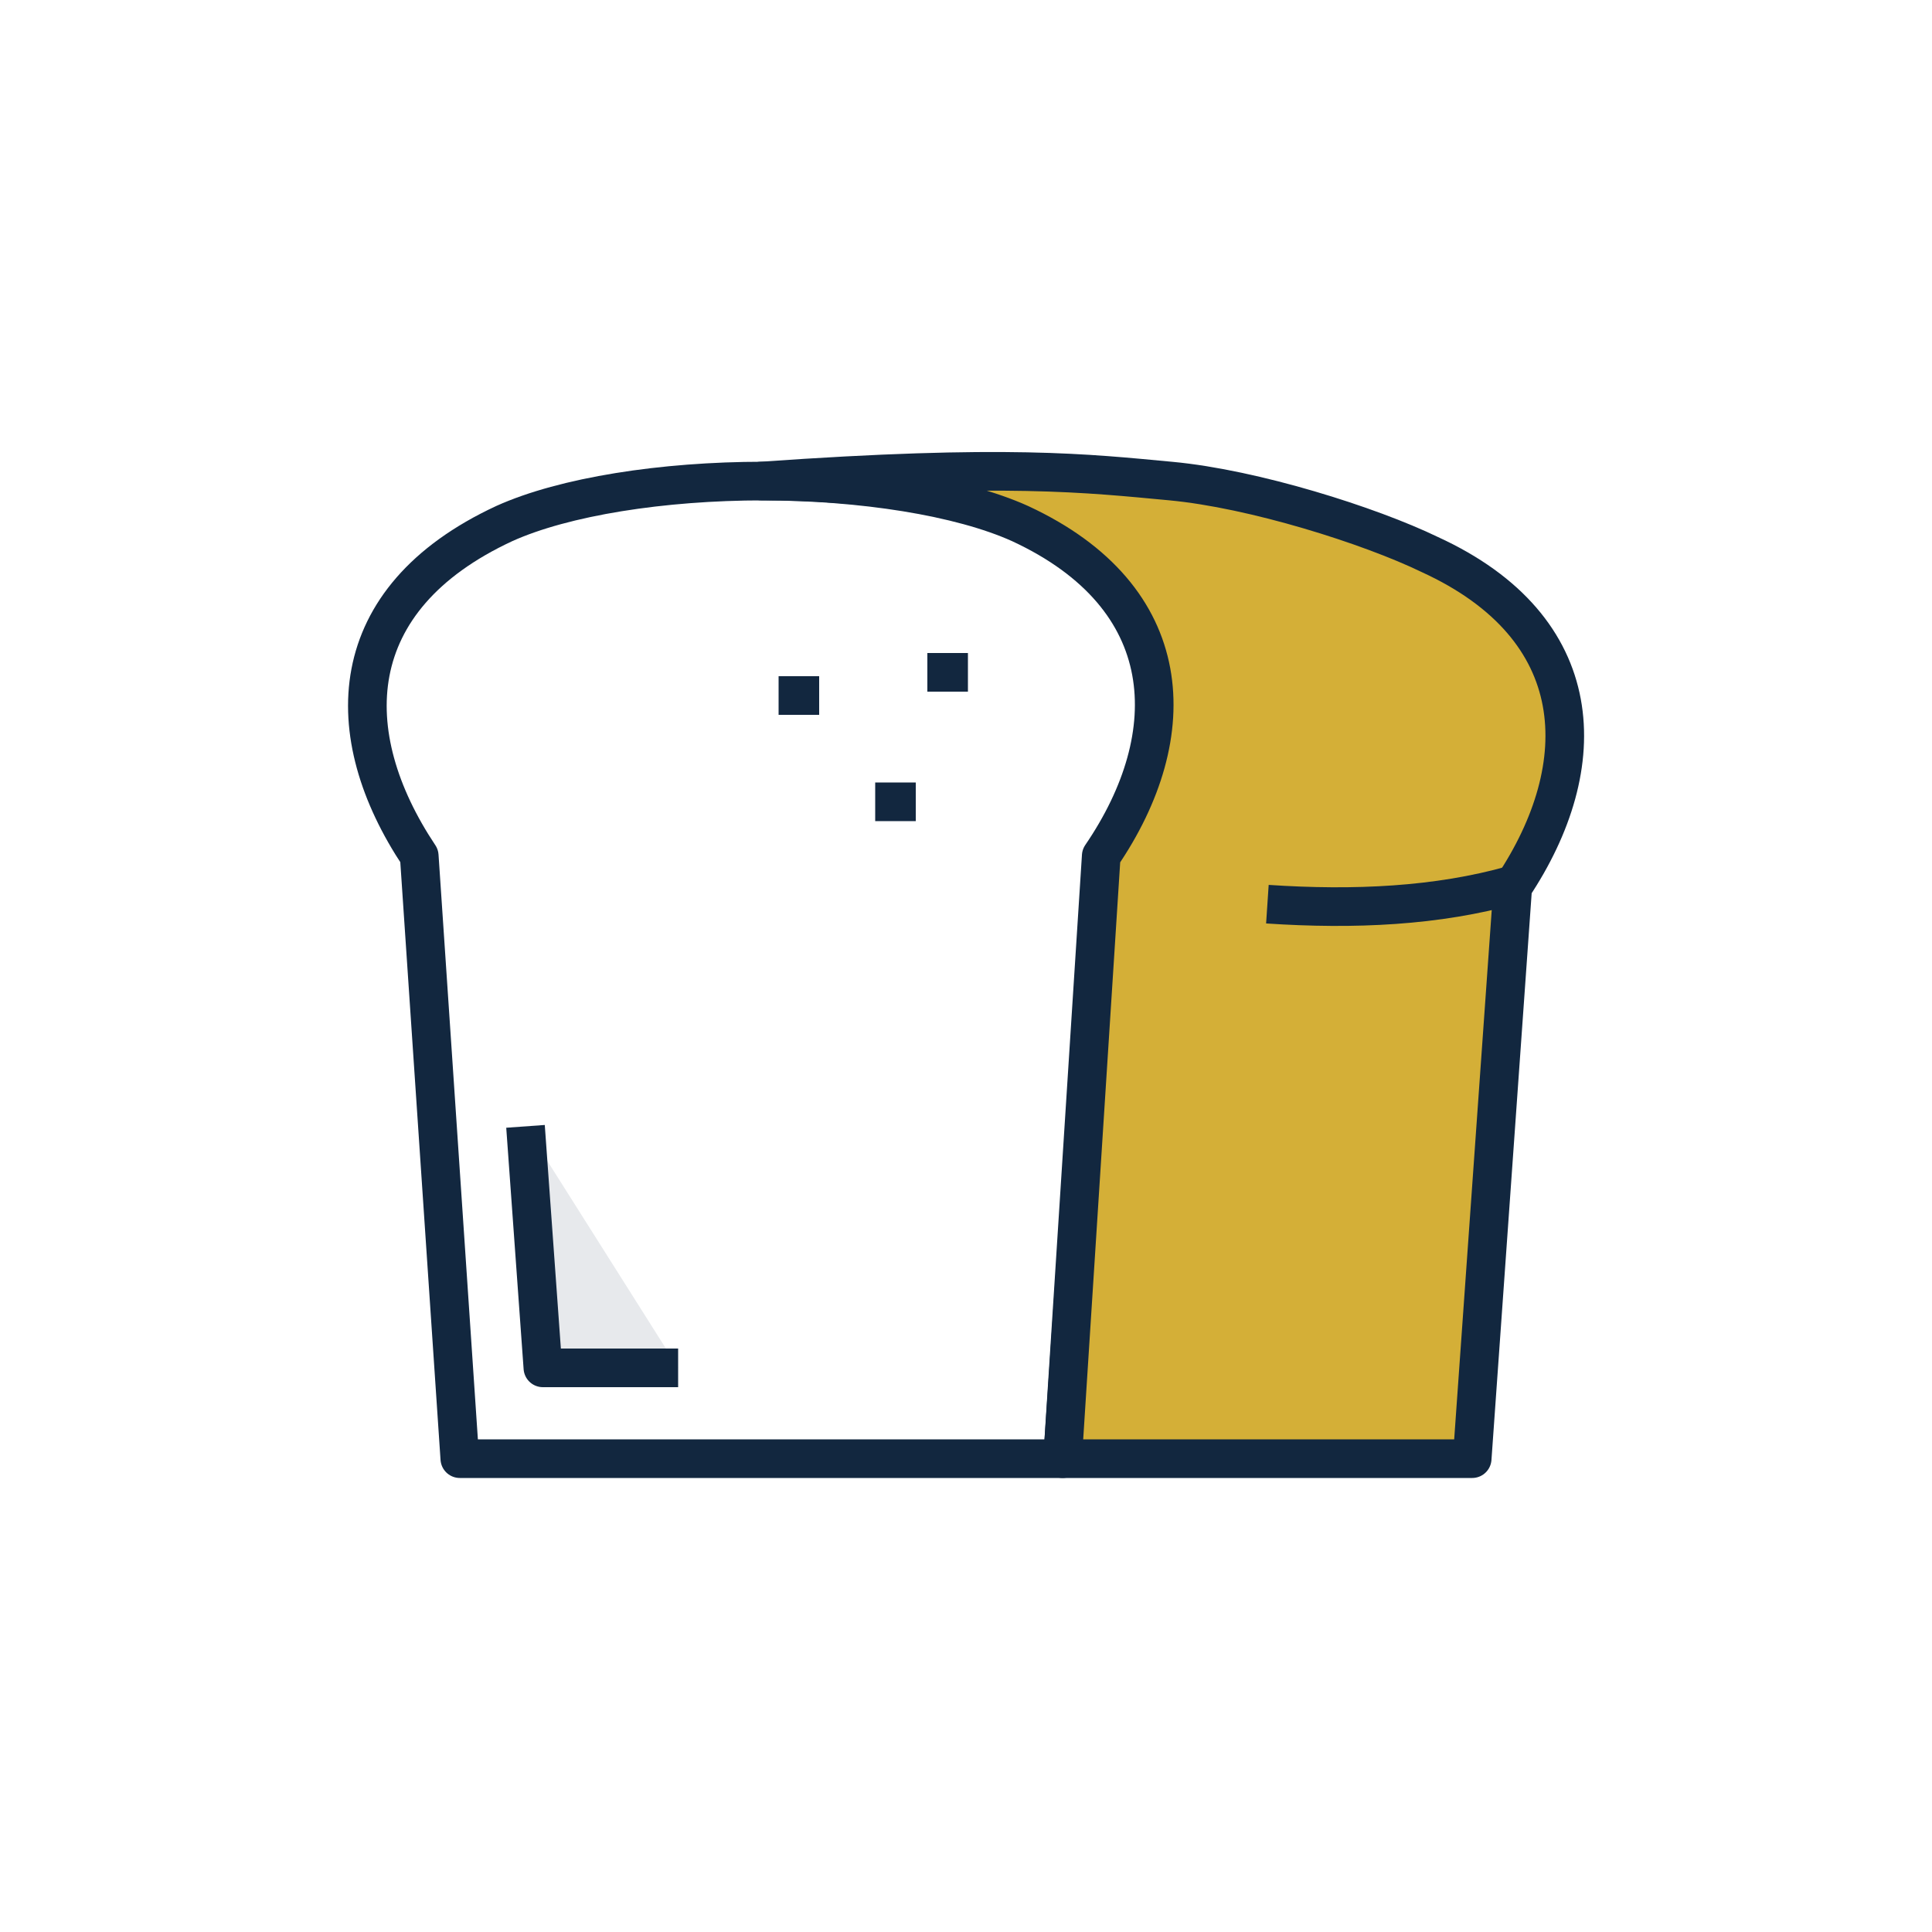
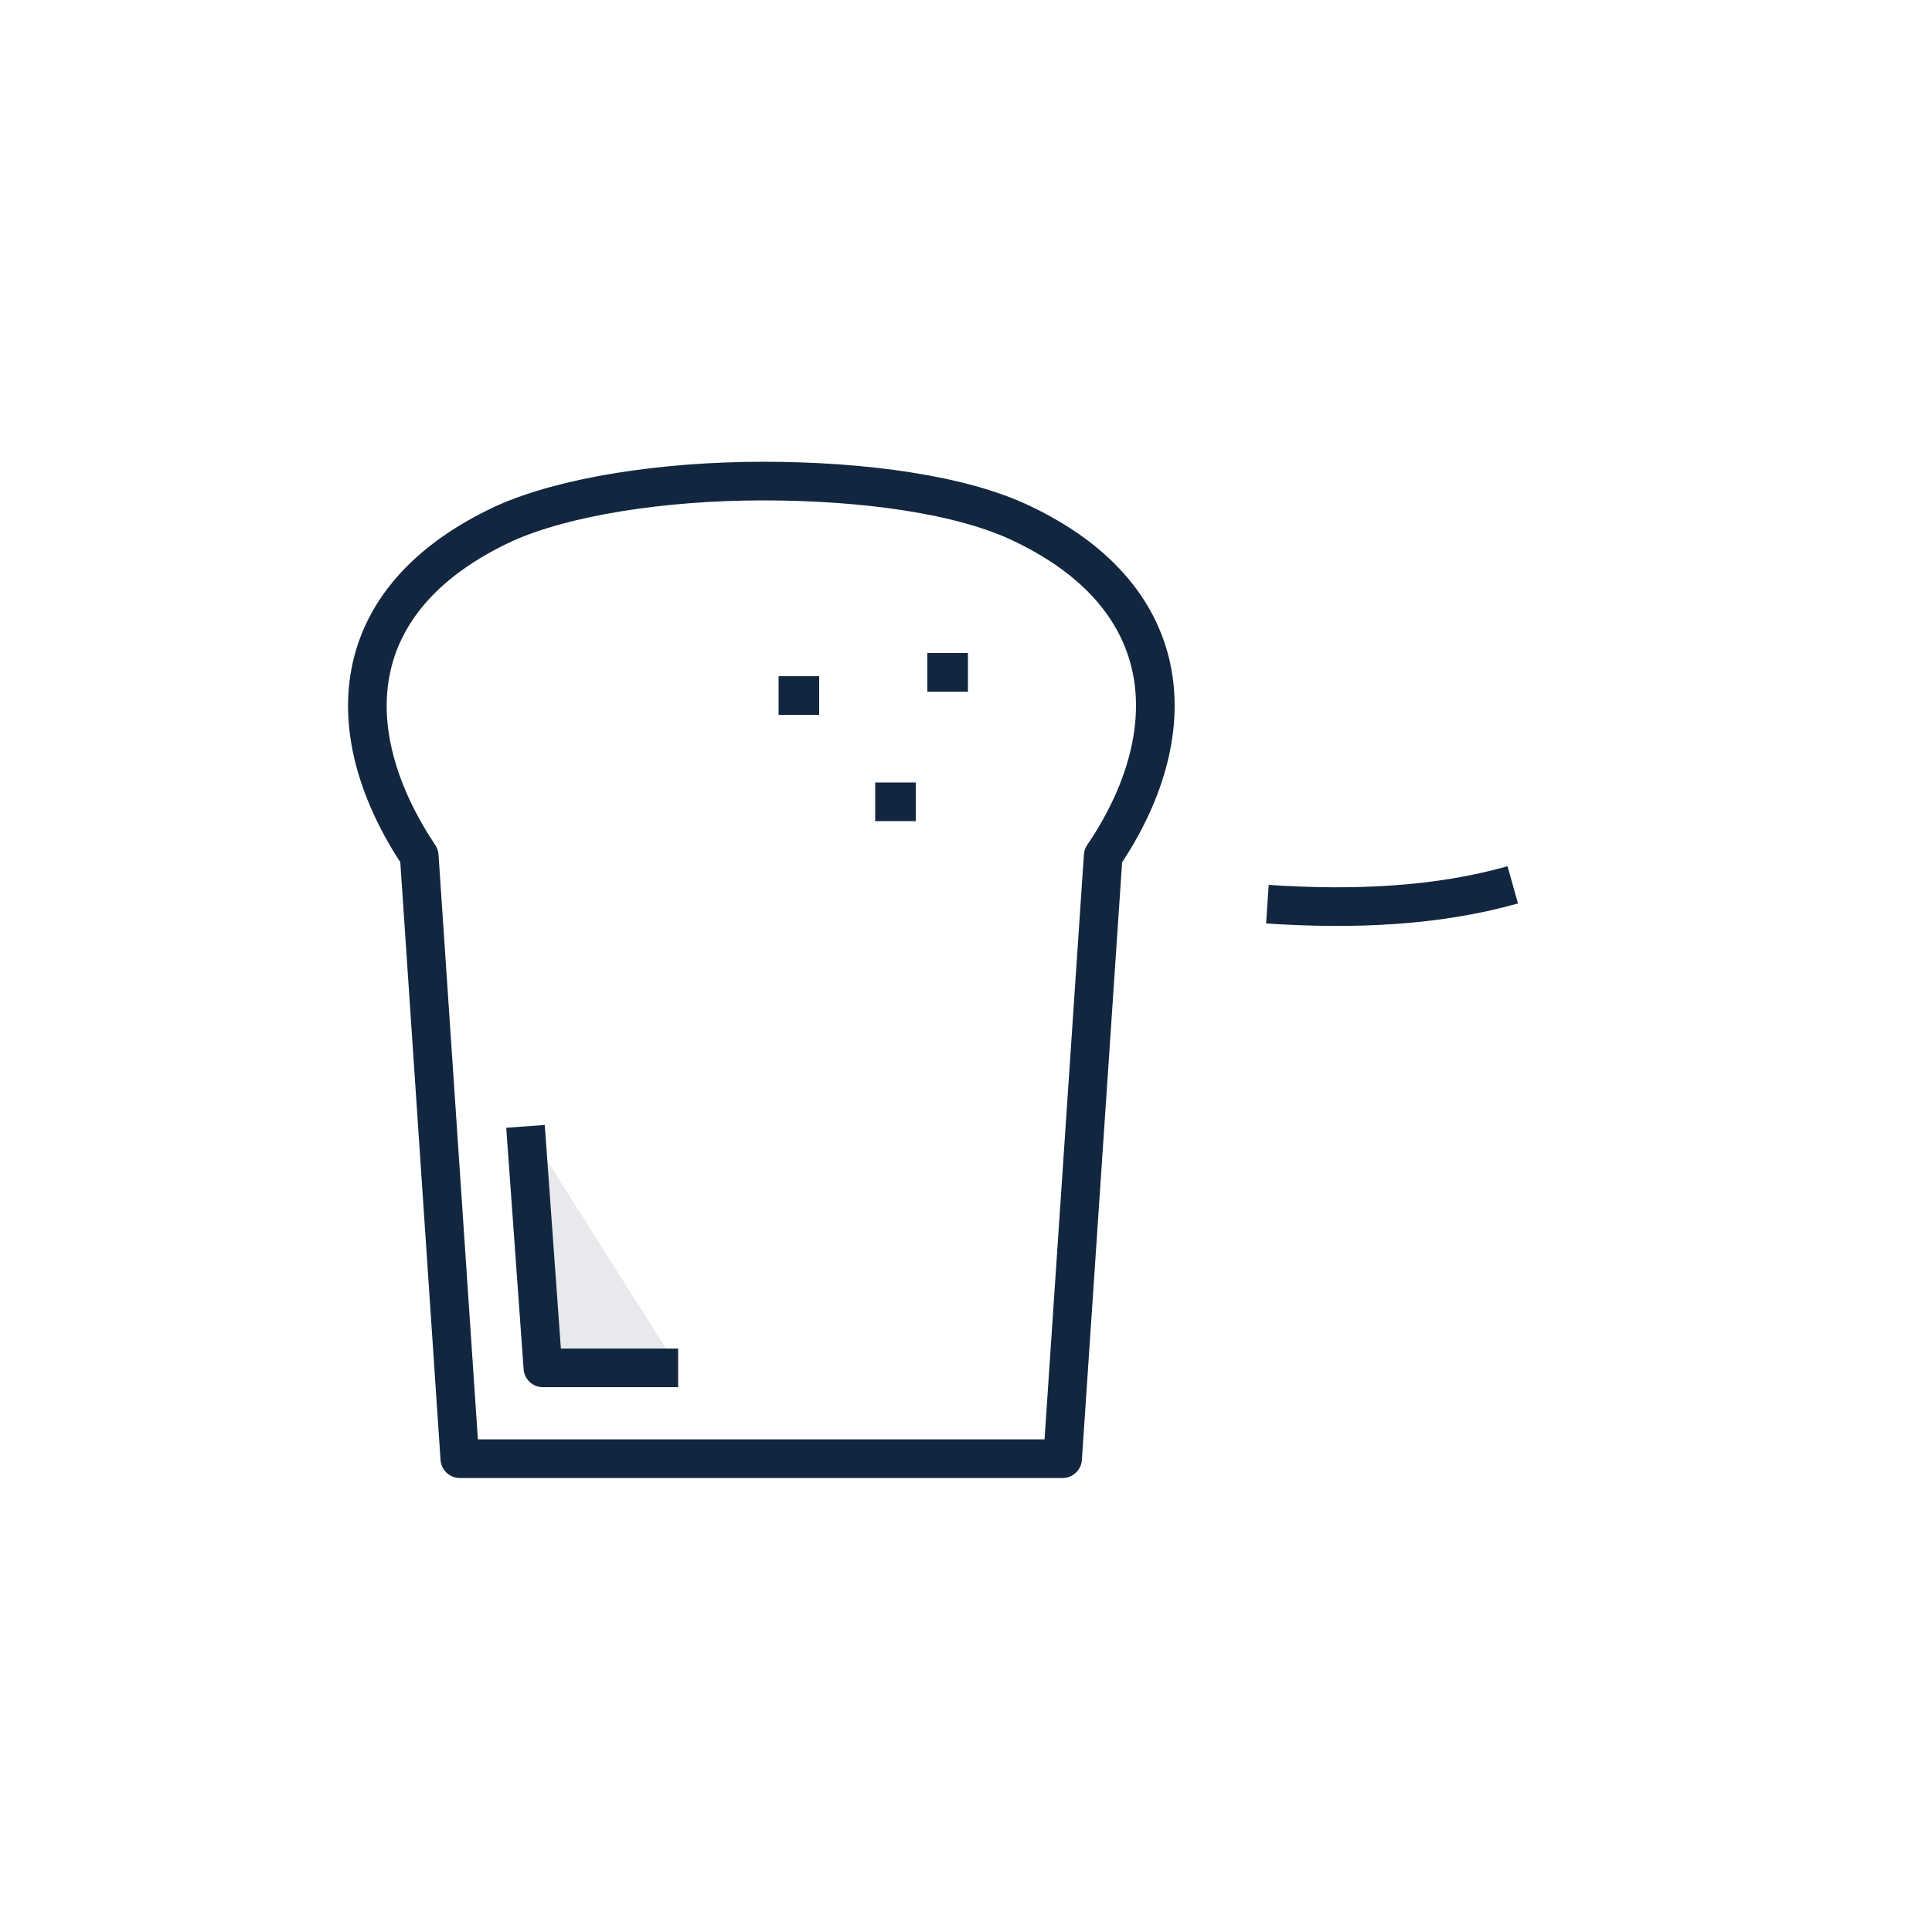
<svg xmlns="http://www.w3.org/2000/svg" version="1.1" id="Layer_1" x="0px" y="0px" viewBox="0 0 100 100" style="enable-background:new 0 0 100 100;" xml:space="preserve">
  <style type="text/css">
	.st0{fill:none;stroke:#12273F;stroke-width:2;stroke-linejoin:round;stroke-miterlimit:10;}
	.st1{fill:#D4AF37;stroke:#12273F;stroke-width:2;stroke-linejoin:round;stroke-miterlimit:10;}
	.st2{fill:#E7E9EC;stroke:#12273F;stroke-width:2;stroke-linejoin:round;stroke-miterlimit:10;}
</style>
  <g>
    <path class="st0" d="M55,75.5l2.1-31.2c4.2-6.2,4-13.3-4.2-17.2c-3.1-1.5-8.2-2.2-13.4-2.2c-5.2,0-10.3,0.8-13.4,2.2   C17.7,31,17.5,38,21.7,44.3l2.1,31.2H55z" />
    <g>
-       <path class="st1" d="M74,28.7c-3.1-1.5-9.1-3.4-13.4-3.8s-8.5-0.9-21.2,0c5.2,0,10.3,0.8,13.4,2.2c8.2,3.8,8.5,10.9,4.2,17.2    L55,75.5h21.2l2.1-29.6C82.5,39.6,82.3,32.5,74,28.7z" />
      <polyline class="st2" points="27.2,58.3 28.1,70.8 35.1,70.8   " />
      <path class="st0" d="M65.6,46.8c4.5,0.3,8.8,0.1,12.7-1" />
      <line class="st0" x1="40.3" y1="36" x2="42.4" y2="36" />
      <line class="st0" x1="48" y1="34.8" x2="50.1" y2="34.8" />
      <line class="st0" x1="45.3" y1="41.5" x2="47.4" y2="41.5" />
    </g>
  </g>
</svg>